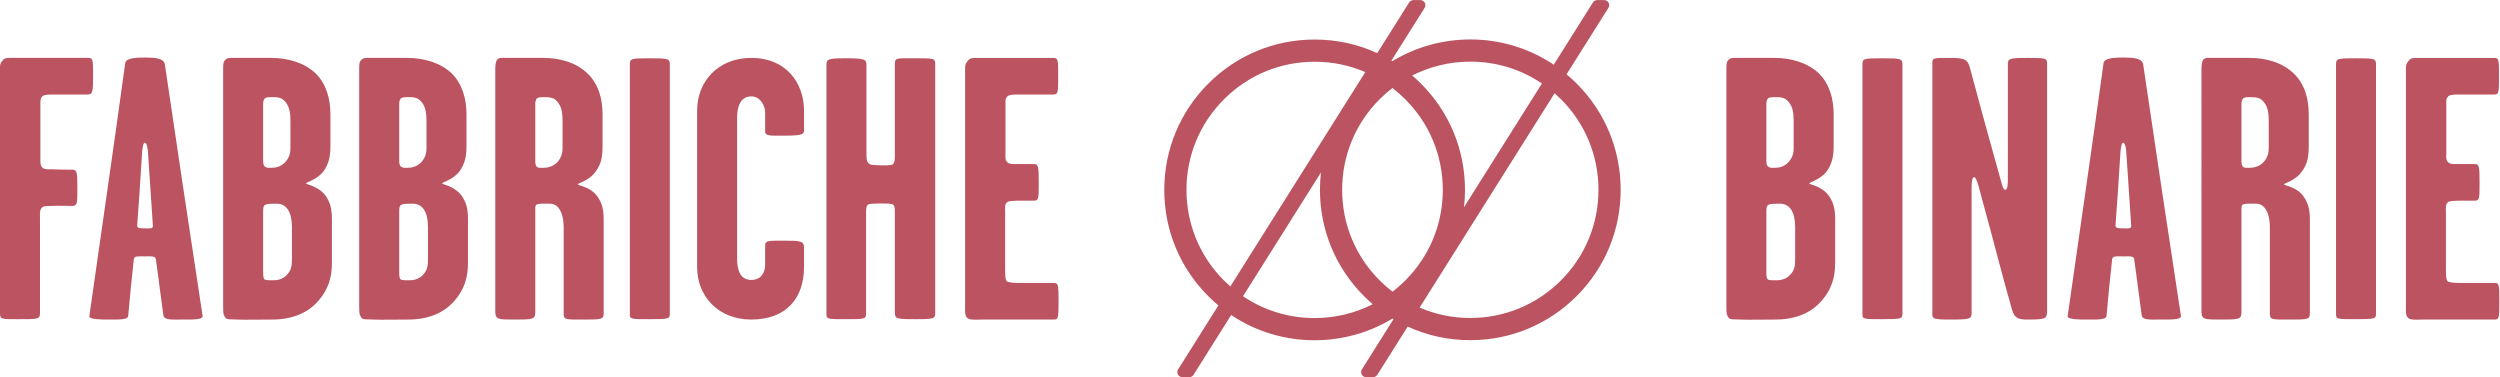
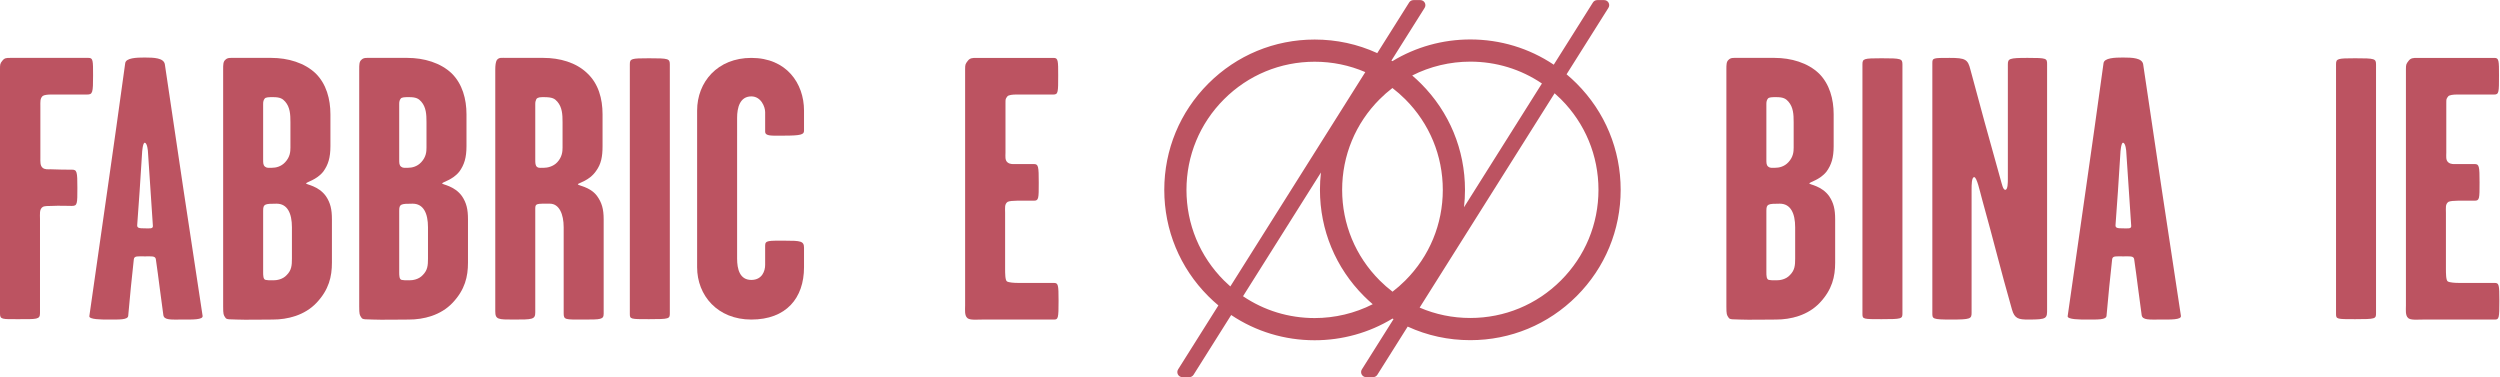
<svg xmlns="http://www.w3.org/2000/svg" viewBox="0 0 2402.987 362.511" height="362.511" width="2402.987" xml:space="preserve" id="svg2" version="1.1">
  <defs id="defs6">
    <clipPath id="clipPath18" clipPathUnits="userSpaceOnUse">
      <path id="path16" d="M 0,271.883 H 1802.241 V 0 H 0 Z" />
    </clipPath>
  </defs>
  <g transform="matrix(1.333,0,0,-1.333,0,362.511)" id="g10">
    <g id="g12">
      <g clip-path="url(#clipPath18)" id="g14">
        <g transform="translate(67.113,217.535)" id="g20">
          <path id="path22" style="fill:#bc5361;fill-opacity:1;fill-rule:nonzero;stroke:none" d="m 0,0 c 0,-12.398 -0.27,-13.746 -4.312,-13.746 h -26.145 c -2.156,0 -4.852,-0.27 -5.93,-1.078 -1.886,-1.887 -1.617,-4.043 -1.617,-7.547 v -37.195 c 0,-2.426 -0.269,-5.391 1.617,-7.008 1.617,-1.348 3.774,-1.078 5.93,-1.078 4.582,-0.27 12.668,-0.27 15.094,-0.27 3.773,0 4.043,-1.348 4.043,-13.207 0,-11.59 0,-12.937 -4.043,-12.937 -2.157,0 -9.703,0.269 -14.285,0 -2.696,0 -5.661,0 -6.739,-0.809 -2.426,-1.617 -1.886,-5.121 -1.886,-8.625 v -67.922 c 0,-4.582 -2.157,-4.312 -15.903,-4.312 -11.32,0 -12.937,-0.27 -12.937,4.043 V 4.312 c 0,3.504 0,4.313 1.617,6.2 1.617,2.156 2.965,2.156 5.66,2.156 H -3.234 C 0,12.668 0,10.781 0,0" />
        </g>
        <g transform="translate(110.237,109.183)" id="g24">
          <path id="path26" style="fill:#bc5361;fill-opacity:1;fill-rule:nonzero;stroke:none" d="m 0,0 c -1.348,19.945 -2.156,31.266 -3.504,52.559 0,1.347 -0.539,7.277 -2.426,7.277 -1.347,0 -1.886,-6.738 -1.886,-7.816 -1.348,-21.024 -2.157,-34.5 -3.504,-51.75 0,-1.887 1.347,-2.157 5.39,-2.157 3.504,0 6.2,-0.539 5.93,1.887 m 35.848,-64.957 c 0.539,-2.965 -7.547,-2.695 -14.825,-2.695 -7.816,0 -12.937,-0.539 -13.476,3.234 -2.156,15.094 -3.235,25.336 -5.391,40.16 -0.269,2.696 -3.504,2.156 -7.816,2.156 -5.121,0 -7.817,0.54 -8.086,-2.156 -1.617,-15.094 -2.695,-25.066 -4.043,-40.699 -0.27,-2.965 -6.199,-2.695 -14.824,-2.695 -4.043,0 -13.477,0 -13.207,2.425 9.972,70.348 16.98,117.516 25.875,182.473 0.539,3.774 8.086,4.043 14.015,4.043 6.739,0 13.746,-0.269 14.555,-4.851 10.242,-69 16.441,-111.047 27.223,-181.395" />
        </g>
        <g transform="translate(210.502,85.464)" id="g28">
          <path id="path30" style="fill:#bc5361;fill-opacity:1;fill-rule:nonzero;stroke:none" d="m 0,0 v 22.641 c 0,9.972 -3.234,16.98 -11.051,16.98 -8.625,0 -9.703,-0.269 -9.703,-5.121 V -9.703 c 0,-2.426 0,-5.391 1.887,-5.66 1.347,-0.27 2.426,-0.27 5.39,-0.27 2.426,0 6.739,0.539 9.704,3.774 C -0.27,-8.355 0,-4.852 0,0 m -1.078,80.051 v 18.328 c 0,5.66 -0.27,10.781 -3.774,14.824 -1.886,2.156 -3.773,3.235 -8.625,3.235 -3.234,0 -5.39,0 -6.199,-1.079 -0.808,-1.078 -1.078,-2.156 -1.078,-3.773 v -40.16 c 0,-2.426 0,-4.043 1.348,-5.121 1.347,-1.078 2.695,-0.809 4.851,-0.809 2.965,0 6.739,0.809 9.703,4.043 3.504,3.774 3.774,7.547 3.774,10.512 M 28.84,-2.965 c 0,-9.973 -2.156,-19.406 -11.051,-28.84 -8.625,-9.164 -21.023,-12.129 -31.535,-12.129 -8.086,0 -19.676,-0.269 -26.145,0 -3.773,0.27 -7.277,-0.269 -8.086,1.348 -1.347,1.887 -1.617,2.426 -1.617,8.086 v 170.883 c 0,3.504 0,5.66 1.617,7.008 1.618,1.617 3.504,1.347 6.469,1.347 h 26.684 c 11.859,0 23.988,-3.504 32.074,-11.32 7.547,-7.547 10.512,-18.328 10.512,-29.379 v -22.91 c 0,-8.356 -1.617,-13.477 -5.121,-18.328 -4.852,-6.199 -12.399,-7.547 -12.399,-8.625 0,-0.809 8.895,-1.617 14.285,-9.164 3.235,-4.852 4.313,-9.434 4.313,-16.711 z" />
        </g>
        <g transform="translate(308.613,85.464)" id="g32">
          <path id="path34" style="fill:#bc5361;fill-opacity:1;fill-rule:nonzero;stroke:none" d="m 0,0 v 22.641 c 0,9.972 -3.234,16.98 -11.051,16.98 -8.625,0 -9.703,-0.269 -9.703,-5.121 V -9.703 c 0,-2.426 0,-5.391 1.887,-5.66 1.347,-0.27 2.426,-0.27 5.39,-0.27 2.426,0 6.739,0.539 9.704,3.774 C -0.27,-8.355 0,-4.852 0,0 m -1.078,80.051 v 18.328 c 0,5.66 -0.27,10.781 -3.774,14.824 -1.886,2.156 -3.773,3.235 -8.625,3.235 -3.234,0 -5.39,0 -6.199,-1.079 -0.808,-1.078 -1.078,-2.156 -1.078,-3.773 v -40.16 c 0,-2.426 0,-4.043 1.348,-5.121 1.347,-1.078 2.695,-0.809 4.851,-0.809 2.965,0 6.739,0.809 9.703,4.043 3.504,3.774 3.774,7.547 3.774,10.512 M 28.84,-2.965 c 0,-9.973 -2.156,-19.406 -11.051,-28.84 -8.625,-9.164 -21.023,-12.129 -31.535,-12.129 -8.086,0 -19.676,-0.269 -26.145,0 -3.773,0.27 -7.277,-0.269 -8.086,1.348 -1.347,1.887 -1.617,2.426 -1.617,8.086 v 170.883 c 0,3.504 0,5.66 1.617,7.008 1.618,1.617 3.504,1.347 6.469,1.347 h 26.684 c 11.859,0 23.988,-3.504 32.074,-11.32 7.547,-7.547 10.512,-18.328 10.512,-29.379 v -22.91 c 0,-8.356 -1.617,-13.477 -5.121,-18.328 -4.852,-6.199 -12.399,-7.547 -12.399,-8.625 0,-0.809 8.895,-1.617 14.285,-9.164 3.235,-4.852 4.313,-9.434 4.313,-16.711 z" />
        </g>
        <g transform="translate(405.645,165.515)" id="g36">
          <path id="path38" style="fill:#bc5361;fill-opacity:1;fill-rule:nonzero;stroke:none" d="m 0,0 v 18.328 c 0,5.66 -0.27,10.781 -3.773,14.824 -1.887,2.157 -3.504,3.235 -9.704,3.235 -2.425,0 -4.312,0 -5.39,-1.348 -0.539,-1.078 -0.809,-2.156 -0.809,-3.504 v -40.16 c 0,-2.426 0,-4.313 1.348,-5.391 1.078,-0.808 2.695,-0.539 4.851,-0.539 2.426,0 6.739,0.809 9.704,4.043 C -0.27,-6.738 0,-2.695 0,0 m 29.648,-119.672 c 0,-4.312 -1.886,-4.312 -14.824,-4.312 -12.937,0 -14.015,-0.27 -14.015,4.582 v 61.992 c 0,9.433 -3.235,16.98 -9.973,16.98 -9.434,0 -10.512,0.27 -10.512,-3.504 v -74.929 c 0,-5.121 -2.156,-5.121 -15.633,-5.121 -11.05,0 -13.207,0 -13.207,5.929 V 56.332 c 0,2.695 0.27,5.391 1.078,6.738 1.618,2.157 3.504,1.618 7.008,1.618 h 26.684 c 11.59,0 23.449,-3.235 31.535,-11.051 C 25.875,46.09 28.84,35.309 28.84,23.988 V 1.078 c 0,-7.816 -1.078,-12.937 -4.582,-17.789 -4.852,-7.277 -13.207,-8.894 -13.207,-9.703 0,-1.078 8.625,-1.617 13.746,-8.356 3.504,-4.851 4.851,-9.433 4.851,-16.98 z" />
        </g>
        <g transform="translate(482.998,46.113)" id="g40">
          <path id="path42" style="fill:#bc5361;fill-opacity:1;fill-rule:nonzero;stroke:none" d="m 0,0 c 0,-4.043 -0.27,-4.312 -15.094,-4.312 -13.207,0 -13.746,0 -13.746,3.773 v 180.047 c 0,4.043 1.078,4.312 13.746,4.312 C -0.809,183.82 0,183.551 0,179.238 Z" />
        </g>
        <g transform="translate(579.759,79.265)" id="g44">
          <path id="path46" style="fill:#bc5361;fill-opacity:1;fill-rule:nonzero;stroke:none" d="m 0,0 c 0,-22.371 -12.938,-37.734 -38.004,-37.734 -24.258,0 -39.082,17.25 -39.082,37.734 v 112.934 c 0,20.753 14.824,38.003 39.082,38.003 C -12.668,150.937 0,132.609 0,112.934 V 98.379 c 0,-2.695 -2.156,-3.504 -14.555,-3.504 -8.894,0 -13.476,-0.539 -13.476,2.965 v 14.015 c 0,3.774 -2.965,11.321 -9.973,11.321 -8.355,0 -10.242,-8.356 -10.242,-15.363 V 6.199 c 0,-7.547 1.887,-15.363 10.242,-15.363 7.817,0 9.973,6.469 9.973,10.781 v 14.016 c 0,3.773 2.426,3.504 14.285,3.504 C -2.426,19.137 0,18.867 0,14.016 Z" />
        </g>
        <g transform="translate(674.363,47.191)" id="g48">
-           <path id="path50" style="fill:#bc5361;fill-opacity:1;fill-rule:nonzero;stroke:none" d="m 0,0 c 0,-5.121 0,-5.391 -14.285,-5.391 -14.285,0 -14.824,0.27 -14.824,5.391 v 71.426 c 0,3.234 0,5.929 -2.426,6.199 -3.235,0.809 -15.094,0.27 -16.172,0 -2.156,-0.809 -2.156,-3.234 -2.156,-6.738 V -1.078 c 0,-4.313 -0.809,-4.313 -14.825,-4.313 -13.207,0 -13.746,0 -13.746,3.774 v 179.508 c 0,4.043 0.809,4.851 13.746,4.851 14.286,0 15.094,-0.808 15.094,-5.121 v -63.07 c 0,-4.582 0,-7.547 3.504,-8.625 2.426,-0.27 11.86,-0.809 14.824,0 2.157,0.808 2.157,3.773 2.157,7.816 v 64.957 c 0,4.582 1.617,4.043 14.554,4.043 13.746,0 14.555,0 14.555,-4.312 z" />
-         </g>
+           </g>
        <g transform="translate(763.306,55.007)" id="g52">
          <path id="path54" style="fill:#bc5361;fill-opacity:1;fill-rule:nonzero;stroke:none" d="m 0,0 c 0,-12.398 -0.27,-13.477 -3.234,-13.477 h -51.75 c -4.313,0 -8.895,-0.539 -10.782,1.079 -2.156,1.886 -1.617,5.929 -1.617,9.164 v 170.343 c 0,3.504 0.27,3.774 1.887,5.93 1.617,2.156 3.504,2.156 6.199,2.156 h 55.793 c 3.234,0 3.234,-2.156 3.234,-12.668 0,-12.129 0,-13.746 -3.503,-13.746 h -26.954 c -2.156,0 -5.39,-0.269 -6.199,-1.347 -1.347,-1.887 -1.347,-1.618 -1.347,-5.122 v -35.578 c 0,-2.425 -0.54,-5.39 1.617,-7.007 1.886,-1.348 3.773,-1.079 5.929,-1.079 h 12.938 c 3.234,0 3.504,-1.617 3.504,-13.476 0,-11.32 0,-12.938 -3.504,-12.938 h -12.129 c -2.695,0 -5.66,-0.269 -6.738,-0.808 -2.426,-1.617 -1.887,-4.313 -1.887,-7.817 v -40.16 c 0,-3.504 0,-8.625 1.348,-9.433 1.347,-0.809 5.121,-1.078 8.086,-1.078 H -3.504 C -0.27,12.938 0,11.859 0,0" />
        </g>
        <g transform="translate(1294.447,85.464)" id="g56">
          <path id="path58" style="fill:#bc5361;fill-opacity:1;fill-rule:nonzero;stroke:none" d="m 0,0 v 22.641 c 0,9.972 -3.234,16.98 -11.051,16.98 -8.625,0 -9.703,-0.269 -9.703,-5.121 V -9.703 c 0,-2.426 0,-5.391 1.887,-5.66 1.347,-0.27 2.426,-0.27 5.39,-0.27 2.426,0 6.739,0.539 9.704,3.774 C -0.27,-8.355 0,-4.852 0,0 m -1.078,80.051 v 18.328 c 0,5.66 -0.27,10.781 -3.774,14.824 -1.886,2.156 -3.773,3.235 -8.625,3.235 -3.234,0 -5.39,0 -6.199,-1.079 -0.808,-1.078 -1.078,-2.156 -1.078,-3.773 v -40.16 c 0,-2.426 0,-4.043 1.348,-5.121 1.347,-1.078 2.695,-0.809 4.851,-0.809 2.965,0 6.739,0.809 9.703,4.043 3.504,3.774 3.774,7.547 3.774,10.512 M 28.84,-2.965 c 0,-9.973 -2.156,-19.406 -11.051,-28.84 -8.625,-9.164 -21.023,-12.129 -31.535,-12.129 -8.086,0 -19.676,-0.269 -26.145,0 -3.773,0.27 -7.277,-0.269 -8.086,1.348 -1.347,1.887 -1.617,2.426 -1.617,8.086 v 170.883 c 0,3.504 0,5.66 1.617,7.008 1.618,1.617 3.504,1.347 6.469,1.347 h 26.684 c 11.859,0 23.988,-3.504 32.074,-11.32 7.547,-7.547 10.512,-18.328 10.512,-29.379 v -22.91 c 0,-8.356 -1.617,-13.477 -5.121,-18.328 -4.852,-6.199 -12.399,-7.547 -12.399,-8.625 0,-0.809 8.895,-1.617 14.285,-9.164 3.235,-4.852 4.313,-9.434 4.313,-16.711 z" />
        </g>
        <g transform="translate(1371.803,46.113)" id="g60">
          <path id="path62" style="fill:#bc5361;fill-opacity:1;fill-rule:nonzero;stroke:none" d="m 0,0 c 0,-4.043 -0.27,-4.312 -15.094,-4.312 -13.207,0 -13.746,0 -13.746,3.773 v 180.047 c 0,4.043 1.078,4.312 13.746,4.312 C -0.809,183.82 0,183.551 0,179.238 Z" />
        </g>
        <g transform="translate(1476.112,49.347)" id="g64">
          <path id="path66" style="fill:#bc5361;fill-opacity:1;fill-rule:nonzero;stroke:none" d="m 0,0 c 0,-7.008 0.27,-7.816 -13.477,-7.816 -7.007,0 -9.972,0.539 -11.859,7.277 -8.894,31.266 -12.129,45.551 -21.562,79.512 -1.618,5.929 -3.774,15.902 -5.661,15.902 -1.886,0 -1.886,-5.66 -1.886,-9.164 V -2.965 c 0,-4.312 -0.809,-4.851 -14.825,-4.851 -13.476,0 -13.476,0.539 -13.476,4.582 v 180.316 c 0,3.773 0.539,3.773 12.398,3.773 11.59,0 13.207,-1.078 15.094,-8.625 5.93,-22.101 13.746,-50.941 21.832,-79.511 0.809,-2.696 1.617,-7.008 3.235,-7.008 1.886,0 1.886,5.121 1.886,8.086 v 82.207 c 0,4.312 0.809,4.851 14.285,4.851 C -0.27,180.855 0,180.586 0,176.273 Z" />
        </g>
        <g transform="translate(1536.756,109.183)" id="g68">
          <path id="path70" style="fill:#bc5361;fill-opacity:1;fill-rule:nonzero;stroke:none" d="m 0,0 c -1.348,19.945 -2.156,31.266 -3.504,52.559 0,1.347 -0.539,7.277 -2.426,7.277 -1.347,0 -1.886,-6.738 -1.886,-7.816 -1.348,-21.024 -2.157,-34.5 -3.504,-51.75 0,-1.887 1.347,-2.157 5.39,-2.157 3.504,0 6.2,-0.539 5.93,1.887 m 35.848,-64.957 c 0.539,-2.965 -7.547,-2.695 -14.825,-2.695 -7.816,0 -12.937,-0.539 -13.476,3.234 -2.156,15.094 -3.235,25.336 -5.391,40.16 -0.269,2.696 -3.504,2.156 -7.816,2.156 -5.121,0 -7.817,0.54 -8.086,-2.156 -1.617,-15.094 -2.695,-25.066 -4.043,-40.699 -0.27,-2.965 -6.199,-2.695 -14.824,-2.695 -4.043,0 -13.477,0 -13.207,2.425 9.972,70.348 16.98,117.516 25.875,182.473 0.539,3.774 8.086,4.043 14.015,4.043 6.739,0 13.746,-0.269 14.555,-4.851 10.242,-69 16.441,-111.047 27.223,-181.395" />
        </g>
        <g transform="translate(1635.943,165.515)" id="g72">
-           <path id="path74" style="fill:#bc5361;fill-opacity:1;fill-rule:nonzero;stroke:none" d="m 0,0 v 18.328 c 0,5.66 -0.27,10.781 -3.773,14.824 -1.887,2.157 -3.504,3.235 -9.704,3.235 -2.425,0 -4.312,0 -5.39,-1.348 -0.539,-1.078 -0.809,-2.156 -0.809,-3.504 v -40.16 c 0,-2.426 0,-4.313 1.348,-5.391 1.078,-0.808 2.695,-0.539 4.851,-0.539 2.426,0 6.739,0.809 9.704,4.043 C -0.27,-6.738 0,-2.695 0,0 m 29.648,-119.672 c 0,-4.312 -1.886,-4.312 -14.824,-4.312 -12.937,0 -14.015,-0.27 -14.015,4.582 v 61.992 c 0,9.433 -3.235,16.98 -9.973,16.98 -9.434,0 -10.512,0.27 -10.512,-3.504 v -74.929 c 0,-5.121 -2.156,-5.121 -15.633,-5.121 -11.05,0 -13.207,0 -13.207,5.929 V 56.332 c 0,2.695 0.27,5.391 1.078,6.738 1.618,2.157 3.504,1.618 7.008,1.618 h 26.684 c 11.59,0 23.449,-3.235 31.535,-11.051 C 25.875,46.09 28.84,35.309 28.84,23.988 V 1.078 c 0,-7.816 -1.078,-12.937 -4.582,-17.789 -4.852,-7.277 -13.207,-8.894 -13.207,-9.703 0,-1.078 8.625,-1.617 13.746,-8.356 3.504,-4.851 4.851,-9.433 4.851,-16.98 z" />
-         </g>
+           </g>
        <g transform="translate(1713.296,46.113)" id="g76">
          <path id="path78" style="fill:#bc5361;fill-opacity:1;fill-rule:nonzero;stroke:none" d="m 0,0 c 0,-4.043 -0.27,-4.312 -15.094,-4.312 -13.207,0 -13.746,0 -13.746,3.773 v 180.047 c 0,4.043 1.078,4.312 13.746,4.312 C -0.809,183.82 0,183.551 0,179.238 Z" />
        </g>
        <g transform="translate(1802.241,55.007)" id="g80">
          <path id="path82" style="fill:#bc5361;fill-opacity:1;fill-rule:nonzero;stroke:none" d="m 0,0 c 0,-12.398 -0.27,-13.477 -3.234,-13.477 h -51.75 c -4.313,0 -8.895,-0.539 -10.782,1.079 -2.156,1.886 -1.617,5.929 -1.617,9.164 v 170.343 c 0,3.504 0.27,3.774 1.887,5.93 1.617,2.156 3.504,2.156 6.199,2.156 h 55.793 c 3.234,0 3.234,-2.156 3.234,-12.668 0,-12.129 0,-13.746 -3.503,-13.746 h -26.954 c -2.156,0 -5.39,-0.269 -6.199,-1.347 -1.347,-1.887 -1.347,-1.618 -1.347,-5.122 v -35.578 c 0,-2.425 -0.54,-5.39 1.617,-7.007 1.886,-1.348 3.773,-1.079 5.929,-1.079 h 12.938 c 3.234,0 3.504,-1.617 3.504,-13.476 0,-11.32 0,-12.938 -3.504,-12.938 h -12.129 c -2.695,0 -5.66,-0.269 -6.738,-0.808 -2.426,-1.617 -1.887,-4.313 -1.887,-7.817 v -40.16 c 0,-3.504 0,-8.625 1.348,-9.433 1.347,-0.809 5.121,-1.078 8.086,-1.078 H -3.504 C -0.27,12.938 0,11.859 0,0" />
        </g>
        <g transform="translate(1126.615,68.674)" id="g84">
          <path id="path86" style="fill:#bc5361;fill-opacity:1;fill-rule:nonzero;stroke:none" d="m 0,0 c -17.738,-17.739 -41.323,-27.508 -66.409,-27.508 -13.58,0 -26.716,2.868 -38.727,8.308 l 99.175,157.488 c 2.05,-1.73 4.042,-3.55 5.961,-5.469 C 17.739,115.08 27.508,91.495 27.508,66.409 27.508,41.323 17.739,17.739 0,0 m -178.661,-27.571 c -19.475,0 -38.042,5.891 -53.675,16.823 l 60.744,96.461 c -1.143,-6.305 -1.734,-12.759 -1.734,-19.304 0,-28.558 11.121,-55.408 31.315,-75.601 2.537,-2.537 5.179,-4.931 7.917,-7.177 -13.534,-7.315 -28.751,-11.202 -44.567,-11.202 m -66.409,27.508 c -17.739,17.738 -27.508,41.323 -27.508,66.409 0,25.086 9.769,48.671 27.508,66.409 17.738,17.739 41.323,27.508 66.409,27.508 13.58,0 26.719,-2.868 38.73,-8.309 L -239.103,-5.539 c -2.052,1.732 -4.046,3.554 -5.967,5.476 m 178.661,160.389 c 19.476,0 38.045,-5.891 53.678,-16.826 L -73.483,47.022 c 1.146,6.312 1.739,12.772 1.739,19.324 0,28.559 -11.122,55.408 -31.316,75.602 -2.536,2.537 -5.179,4.93 -7.916,7.177 13.534,7.314 28.751,11.201 44.567,11.201 M -132.818,0 c -17.739,17.739 -27.508,41.323 -27.508,66.409 0,25.086 9.769,48.671 27.508,66.41 3.228,3.228 6.652,6.189 10.241,8.878 3.62,-2.706 7.072,-5.688 10.325,-8.942 17.739,-17.738 27.508,-41.323 27.508,-66.409 0,-25.086 -9.769,-48.671 -27.508,-66.409 -3.228,-3.229 -6.652,-6.189 -10.242,-8.879 -3.62,2.706 -7.071,5.689 -10.324,8.942 M 9.193,142.011 c -2.614,2.613 -5.34,5.071 -8.165,7.375 l 30.885,49.046 c 0.415,0.657 0.44,1.49 0.064,2.171 -0.376,0.682 -1.093,1.105 -1.872,1.105 h -5.004 c -0.739,0 -1.415,-0.374 -1.809,-0.999 L -5.797,154.512 c -17.694,12.228 -38.645,18.814 -60.612,18.814 -20.159,0 -39.462,-5.548 -56.177,-15.909 -0.925,0.572 -1.858,1.13 -2.799,1.672 l 24.764,39.326 c 0.417,0.662 0.441,1.499 0.063,2.183 -0.378,0.685 -1.099,1.11 -1.882,1.11 h -4.975 c -0.744,0 -1.425,-0.375 -1.819,-1.004 l -23.706,-37.648 c -14.111,6.683 -29.645,10.207 -45.721,10.207 -28.559,0 -55.408,-11.121 -75.602,-31.315 -20.194,-20.194 -31.315,-47.043 -31.315,-75.602 0,-28.558 11.121,-55.408 31.315,-75.602 2.615,-2.615 5.344,-5.075 8.172,-7.381 L -275.84,-63.88 c -0.417,-0.662 -0.441,-1.499 -0.062,-2.184 0.378,-0.685 1.099,-1.11 1.881,-1.11 h 4.966 c 0.742,0 1.422,0.375 1.818,1.004 l 27.967,44.411 c 17.693,-12.226 38.643,-18.812 60.609,-18.812 20.158,0 39.461,5.548 56.177,15.91 0.928,-0.574 1.863,-1.134 2.807,-1.678 l -23.651,-37.559 c -0.415,-0.657 -0.439,-1.49 -0.063,-2.171 0.376,-0.681 1.093,-1.105 1.871,-1.105 h 4.994 c 0.739,0 1.416,0.374 1.809,0.999 l 22.59,35.873 c 14.11,-6.682 29.643,-10.206 45.718,-10.206 28.559,0 55.408,11.121 75.602,31.316 20.193,20.193 31.315,47.043 31.315,75.601 0,28.559 -11.122,55.408 -31.315,75.602" />
        </g>
        <g transform="translate(1018.317,217.511)" id="g88">
          <path id="path90" style="fill:#bc5361;fill-opacity:1;fill-rule:nonzero;stroke:none" d="m 0,0 c 2.169,-1.855 4.28,-3.81 6.299,-5.828 20.477,-20.478 31.755,-47.703 31.755,-76.662 0,-4.169 -0.24,-8.352 -0.715,-12.502 l 56.19,89.237 C 78.301,4.551 60.477,9.99 41.889,9.99 27.288,9.99 12.854,6.542 0,0 m 31.956,-109.171 1.384,7.624 c 1.137,6.269 1.714,12.68 1.714,19.057 0,28.157 -10.966,54.63 -30.876,74.541 -2.482,2.481 -5.109,4.862 -7.808,7.078 l -1.727,1.417 1.965,1.061 c 13.777,7.448 29.435,11.383 45.281,11.383 19.687,0 38.546,-5.912 54.537,-17.096 l 1.172,-0.82 z M -70.363,9.927 c -24.687,0 -47.895,-9.614 -65.349,-27.069 -17.455,-17.454 -27.068,-40.662 -27.068,-65.348 0,-24.687 9.613,-47.895 27.068,-65.349 1.441,-1.441 2.972,-2.871 4.566,-4.265 L -33.828,2.447 c -11.522,4.964 -23.804,7.48 -36.535,7.48 m -60.091,-166.561 -1.318,1.113 c -2.131,1.798 -4.17,3.669 -6.061,5.561 -18.022,18.021 -27.947,41.982 -27.947,67.47 0,25.487 9.925,49.449 27.947,67.469 18.02,18.023 41.982,27.948 67.47,27.948 13.743,0 26.982,-2.841 39.348,-8.444 l 1.567,-0.71 z M -14.278,-9.021 c -3.228,-2.48 -6.312,-5.187 -9.182,-8.057 -17.455,-17.455 -27.068,-40.663 -27.068,-65.349 0,-24.686 9.613,-47.894 27.068,-65.348 2.898,-2.9 6.011,-5.628 9.263,-8.121 3.224,2.477 6.308,5.184 9.182,8.057 17.455,17.455 27.069,40.663 27.069,65.349 0,24.685 -9.614,47.893 -27.069,65.348 -2.9,2.901 -6.012,5.628 -9.263,8.121 m 0.083,-150.63 -0.9,0.672 c -3.692,2.759 -7.22,5.816 -10.486,9.083 -18.023,18.02 -27.947,41.982 -27.947,67.469 0,25.487 9.924,49.448 27.947,67.47 3.234,3.236 6.734,6.27 10.402,9.019 l 0.899,0.673 0.899,-0.672 c 3.692,-2.759 7.22,-5.816 10.487,-9.084 18.023,-18.021 27.948,-41.983 27.948,-67.469 0,-25.487 -9.925,-49.448 -27.948,-67.47 -3.239,-3.24 -6.74,-6.274 -10.403,-9.019 z m 19.551,-7.715 c 11.523,-4.963 23.803,-7.478 36.533,-7.478 24.686,0 47.894,9.614 65.348,27.069 17.455,17.455 27.069,40.663 27.069,65.348 0,24.685 -9.614,47.893 -27.069,65.349 -1.446,1.445 -2.974,2.873 -4.559,4.259 z m 36.533,-10.478 c -13.742,0 -26.979,2.84 -39.346,8.442 l -1.567,0.71 0.917,1.455 100.092,158.948 1.319,-1.112 c 2.116,-1.787 4.153,-3.656 6.054,-5.556 18.023,-18.022 27.948,-41.984 27.948,-67.47 0,-25.485 -9.927,-49.448 -27.948,-67.469 -0.001,-0.001 10e-4,0 0,0 -18.02,-18.023 -41.982,-27.948 -67.469,-27.948 m -163.89,18.679 c 15.228,-10.304 33.05,-15.742 51.638,-15.742 14.6,0 29.034,3.448 41.887,9.99 -2.17,1.856 -4.281,3.811 -6.297,5.828 -20.478,20.477 -31.755,47.702 -31.755,76.662 0,4.164 0.239,8.341 0.713,12.485 z m 51.638,-18.742 c -19.687,0 -38.545,5.911 -54.534,17.094 l -1.172,0.819 65.633,104.224 -1.382,-7.621 c -1.135,-6.257 -1.71,-12.662 -1.71,-19.036 0,-28.158 10.965,-54.631 30.876,-74.541 2.479,-2.48 5.105,-4.861 7.806,-7.078 l 1.728,-1.417 -1.966,-1.061 c -13.775,-7.448 -29.433,-11.383 -45.279,-11.383 m 56.175,6.175 0.791,-0.49 c 0.915,-0.566 1.836,-1.118 2.766,-1.654 l 1.352,-0.779 -24.482,-38.878 c -0.125,-0.197 -0.132,-0.445 -0.019,-0.647 0.112,-0.205 0.326,-0.331 0.558,-0.331 h 4.993 c 0.224,0 0.42,0.109 0.539,0.297 l 23.3,37 1.202,-0.569 c 14.098,-6.676 29.263,-10.061 45.077,-10.061 28.157,0 54.629,10.965 74.541,30.876 19.91,19.911 30.876,46.384 30.876,74.541 0,28.157 -10.966,54.629 -30.876,74.541 -2.537,2.537 -5.246,4.985 -8.053,7.274 l -1.028,0.839 31.592,50.169 c 0.125,0.196 0.132,0.443 0.02,0.645 -0.112,0.205 -0.326,0.331 -0.559,0.331 h -5.004 c -0.223,0 -0.42,-0.108 -0.539,-0.298 L 102.935,3.552 101.647,4.441 C 84.089,16.576 63.425,22.99 41.889,22.99 22.207,22.99 3.054,17.566 -13.499,7.305 l -0.789,-0.49 -0.79,0.49 c -0.912,0.563 -1.831,1.114 -2.758,1.648 l -1.351,0.779 25.594,40.645 c 0.126,0.2 0.133,0.453 0.019,0.66 -0.115,0.206 -0.332,0.335 -0.569,0.335 H 0.882 c -0.228,0 -0.428,-0.11 -0.548,-0.302 l -24.416,-38.775 -1.202,0.569 c -14.1,6.677 -29.266,10.063 -45.079,10.063 -28.158,0 -54.631,-10.965 -74.541,-30.876 -19.91,-19.91 -30.876,-46.383 -30.876,-74.541 0,-28.157 10.966,-54.63 30.876,-74.541 2.537,-2.538 5.249,-4.988 8.058,-7.281 l 1.029,-0.838 -30.455,-48.366 c -0.126,-0.2 -0.134,-0.452 -0.02,-0.658 0.115,-0.208 0.332,-0.337 0.568,-0.337 h 4.966 c 0.228,0 0.428,0.111 0.55,0.304 l 28.8,45.735 1.288,-0.889 c 17.558,-12.133 38.223,-18.546 59.757,-18.546 19.681,0 38.834,5.424 55.386,15.685 z m -14.041,-45.779 h -4.993 c -1.325,0 -2.546,0.721 -3.185,1.881 -0.641,1.159 -0.599,2.576 0.108,3.696 l 22.825,36.248 c -0.238,0.142 -0.475,0.285 -0.713,0.429 -16.845,-10.241 -36.249,-15.65 -56.176,-15.65 -21.619,0 -42.389,6.287 -60.168,18.197 l -27.139,-43.097 c -0.673,-1.067 -1.827,-1.704 -3.088,-1.704 h -4.966 c -1.328,0 -2.551,0.723 -3.194,1.886 -0.643,1.161 -0.602,2.582 0.106,3.708 l 29.046,46.127 c -2.523,2.109 -4.961,4.338 -7.259,6.638 -20.478,20.477 -31.755,47.703 -31.755,76.662 0,28.96 11.277,56.185 31.755,76.662 20.476,20.477 47.702,31.755 76.662,31.755 15.811,0 30.995,-3.292 45.156,-9.789 l 23.001,36.528 c 0.67,1.067 1.824,1.706 3.088,1.706 h 4.975 c 1.329,0 2.553,-0.723 3.196,-1.886 0.641,-1.163 0.601,-2.584 -0.107,-3.708 L -14.993,10.764 c 0.235,-0.141 0.47,-0.282 0.703,-0.424 16.846,10.241 36.25,15.65 56.179,15.65 21.621,0 42.39,-6.288 60.17,-18.2 l 28.261,44.882 c 0.671,1.064 1.822,1.7 3.078,1.7 h 5.004 c 1.325,0 2.546,-0.721 3.186,-1.881 0.64,-1.159 0.598,-2.576 -0.109,-3.696 L 111.297,0.866 c 2.52,-2.106 4.956,-4.333 7.254,-6.631 20.477,-20.478 31.755,-47.704 31.755,-76.662 0,-28.959 -11.278,-56.184 -31.755,-76.662 -20.478,-20.477 -47.703,-31.755 -76.662,-31.755 -15.81,0 -30.995,3.292 -45.154,9.787 l -21.885,-34.755 c -0.668,-1.063 -1.82,-1.699 -3.079,-1.699" />
        </g>
      </g>
    </g>
  </g>
</svg>